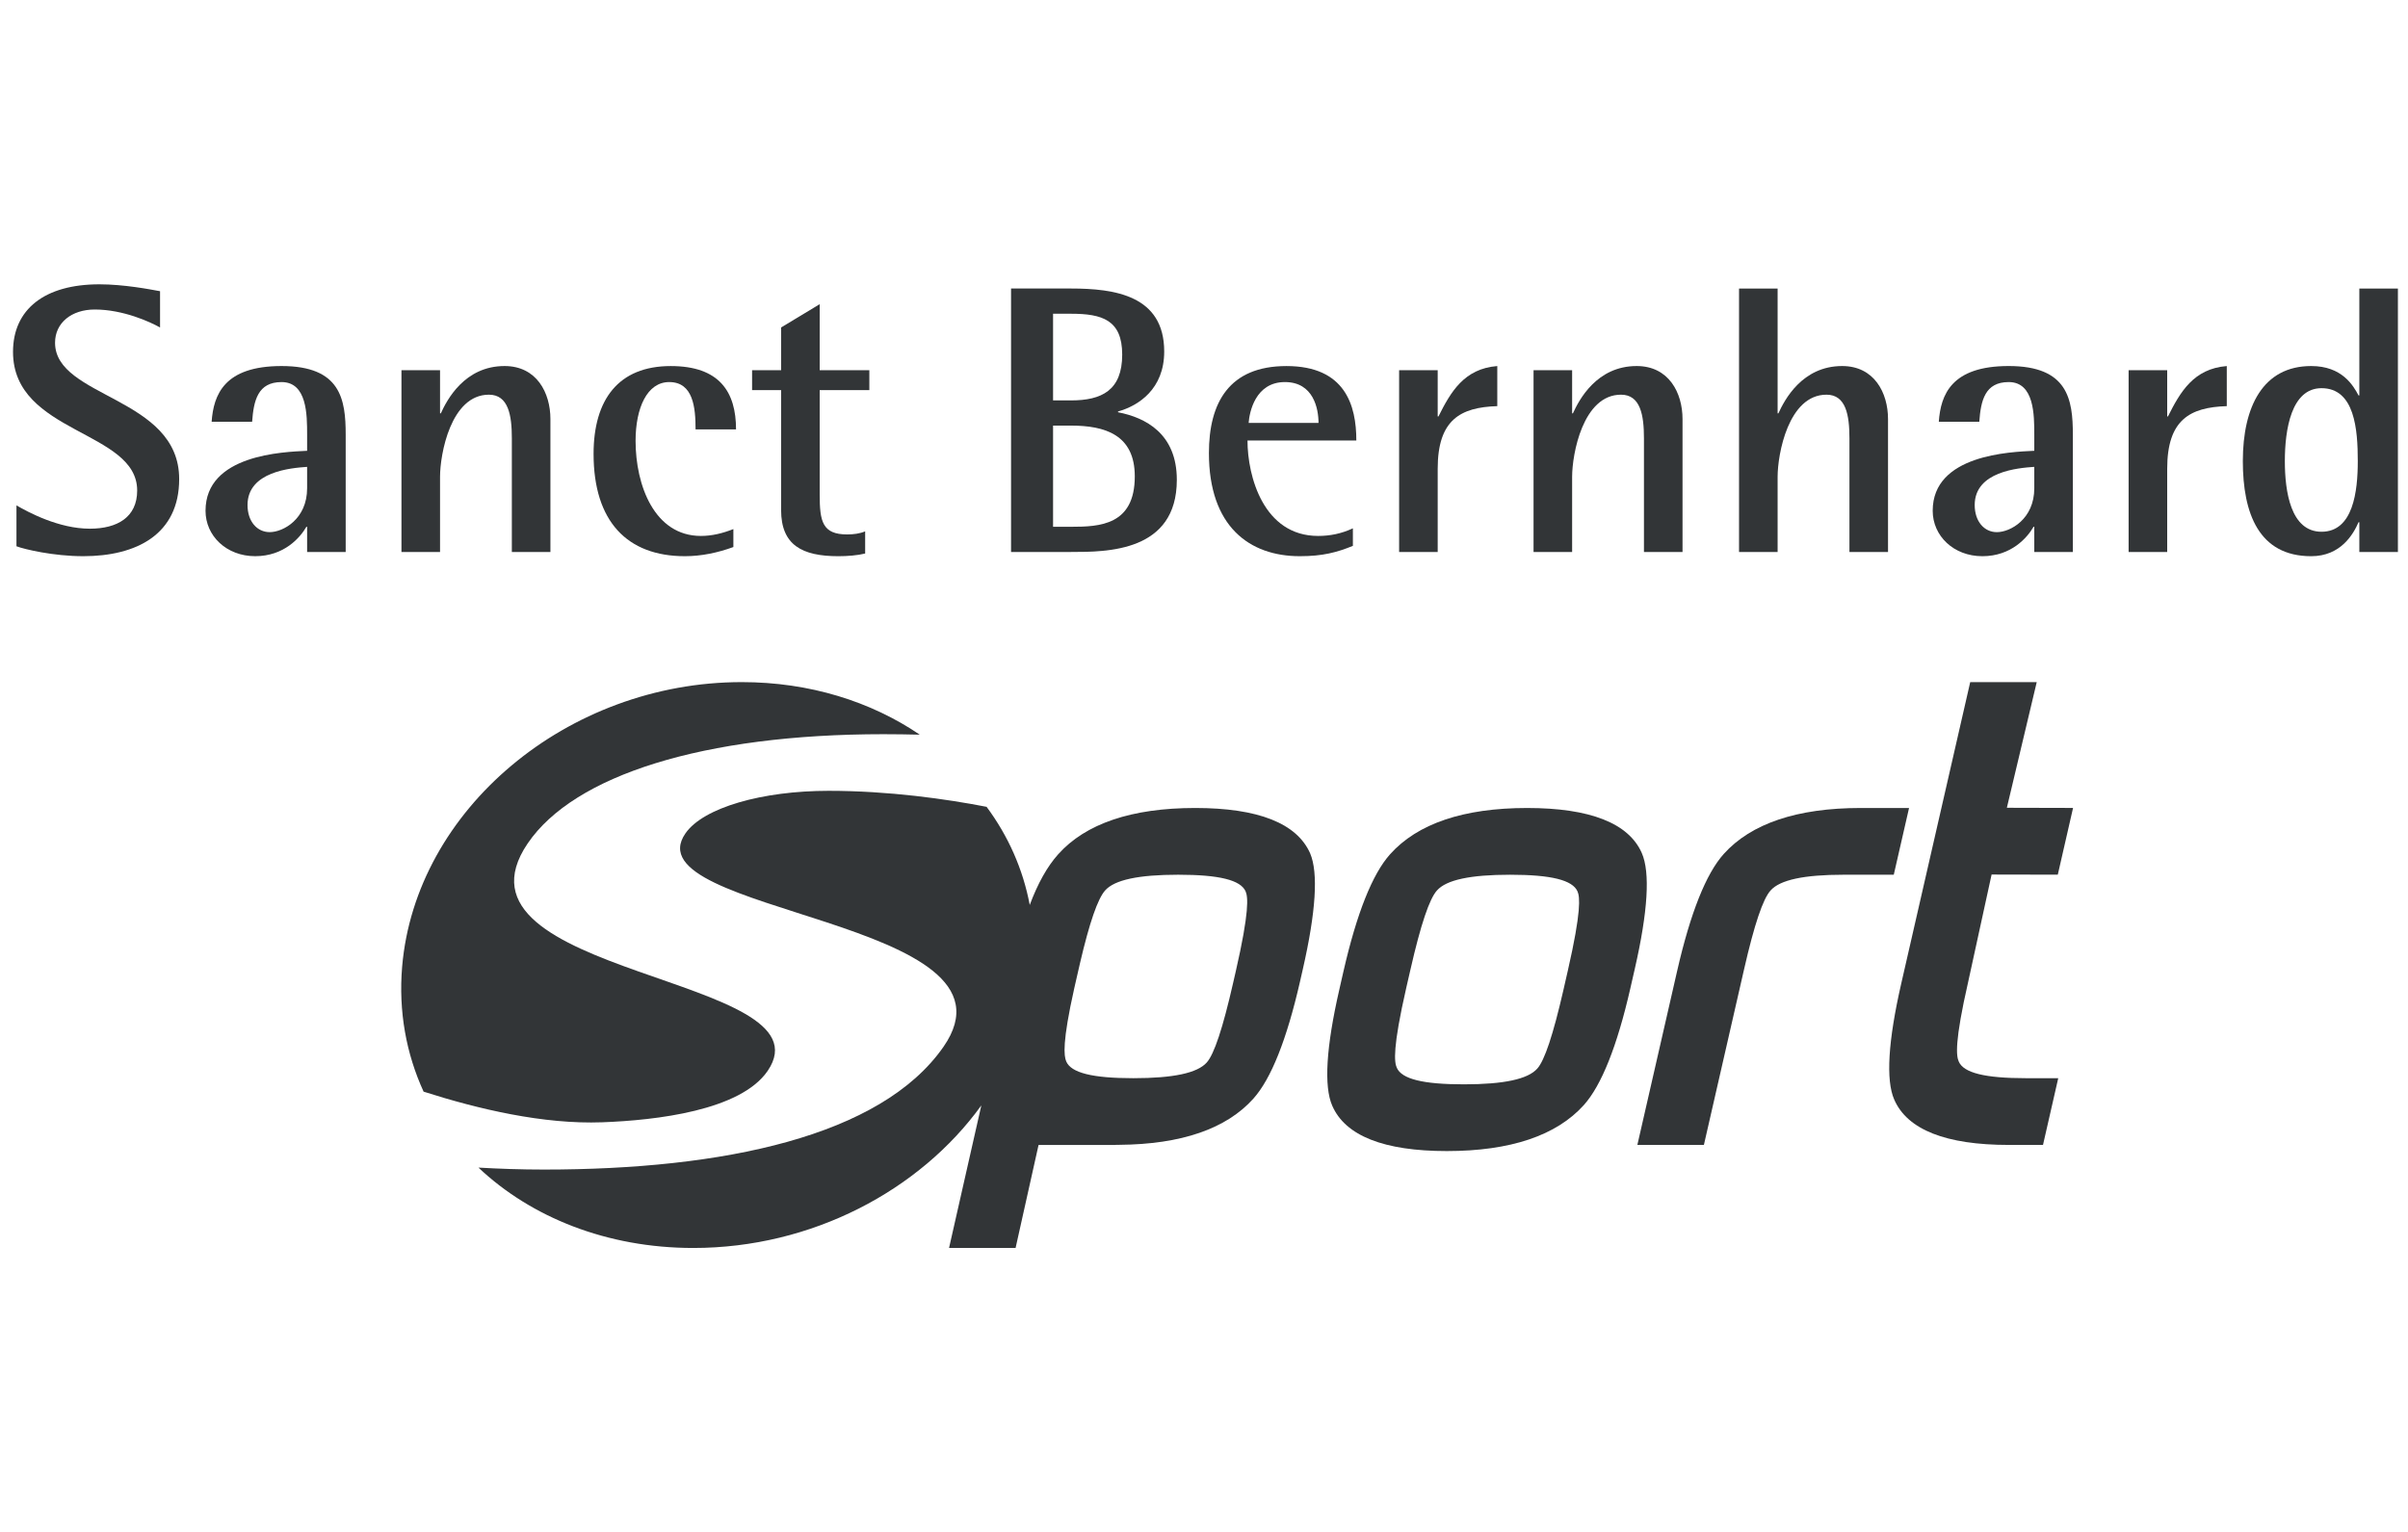
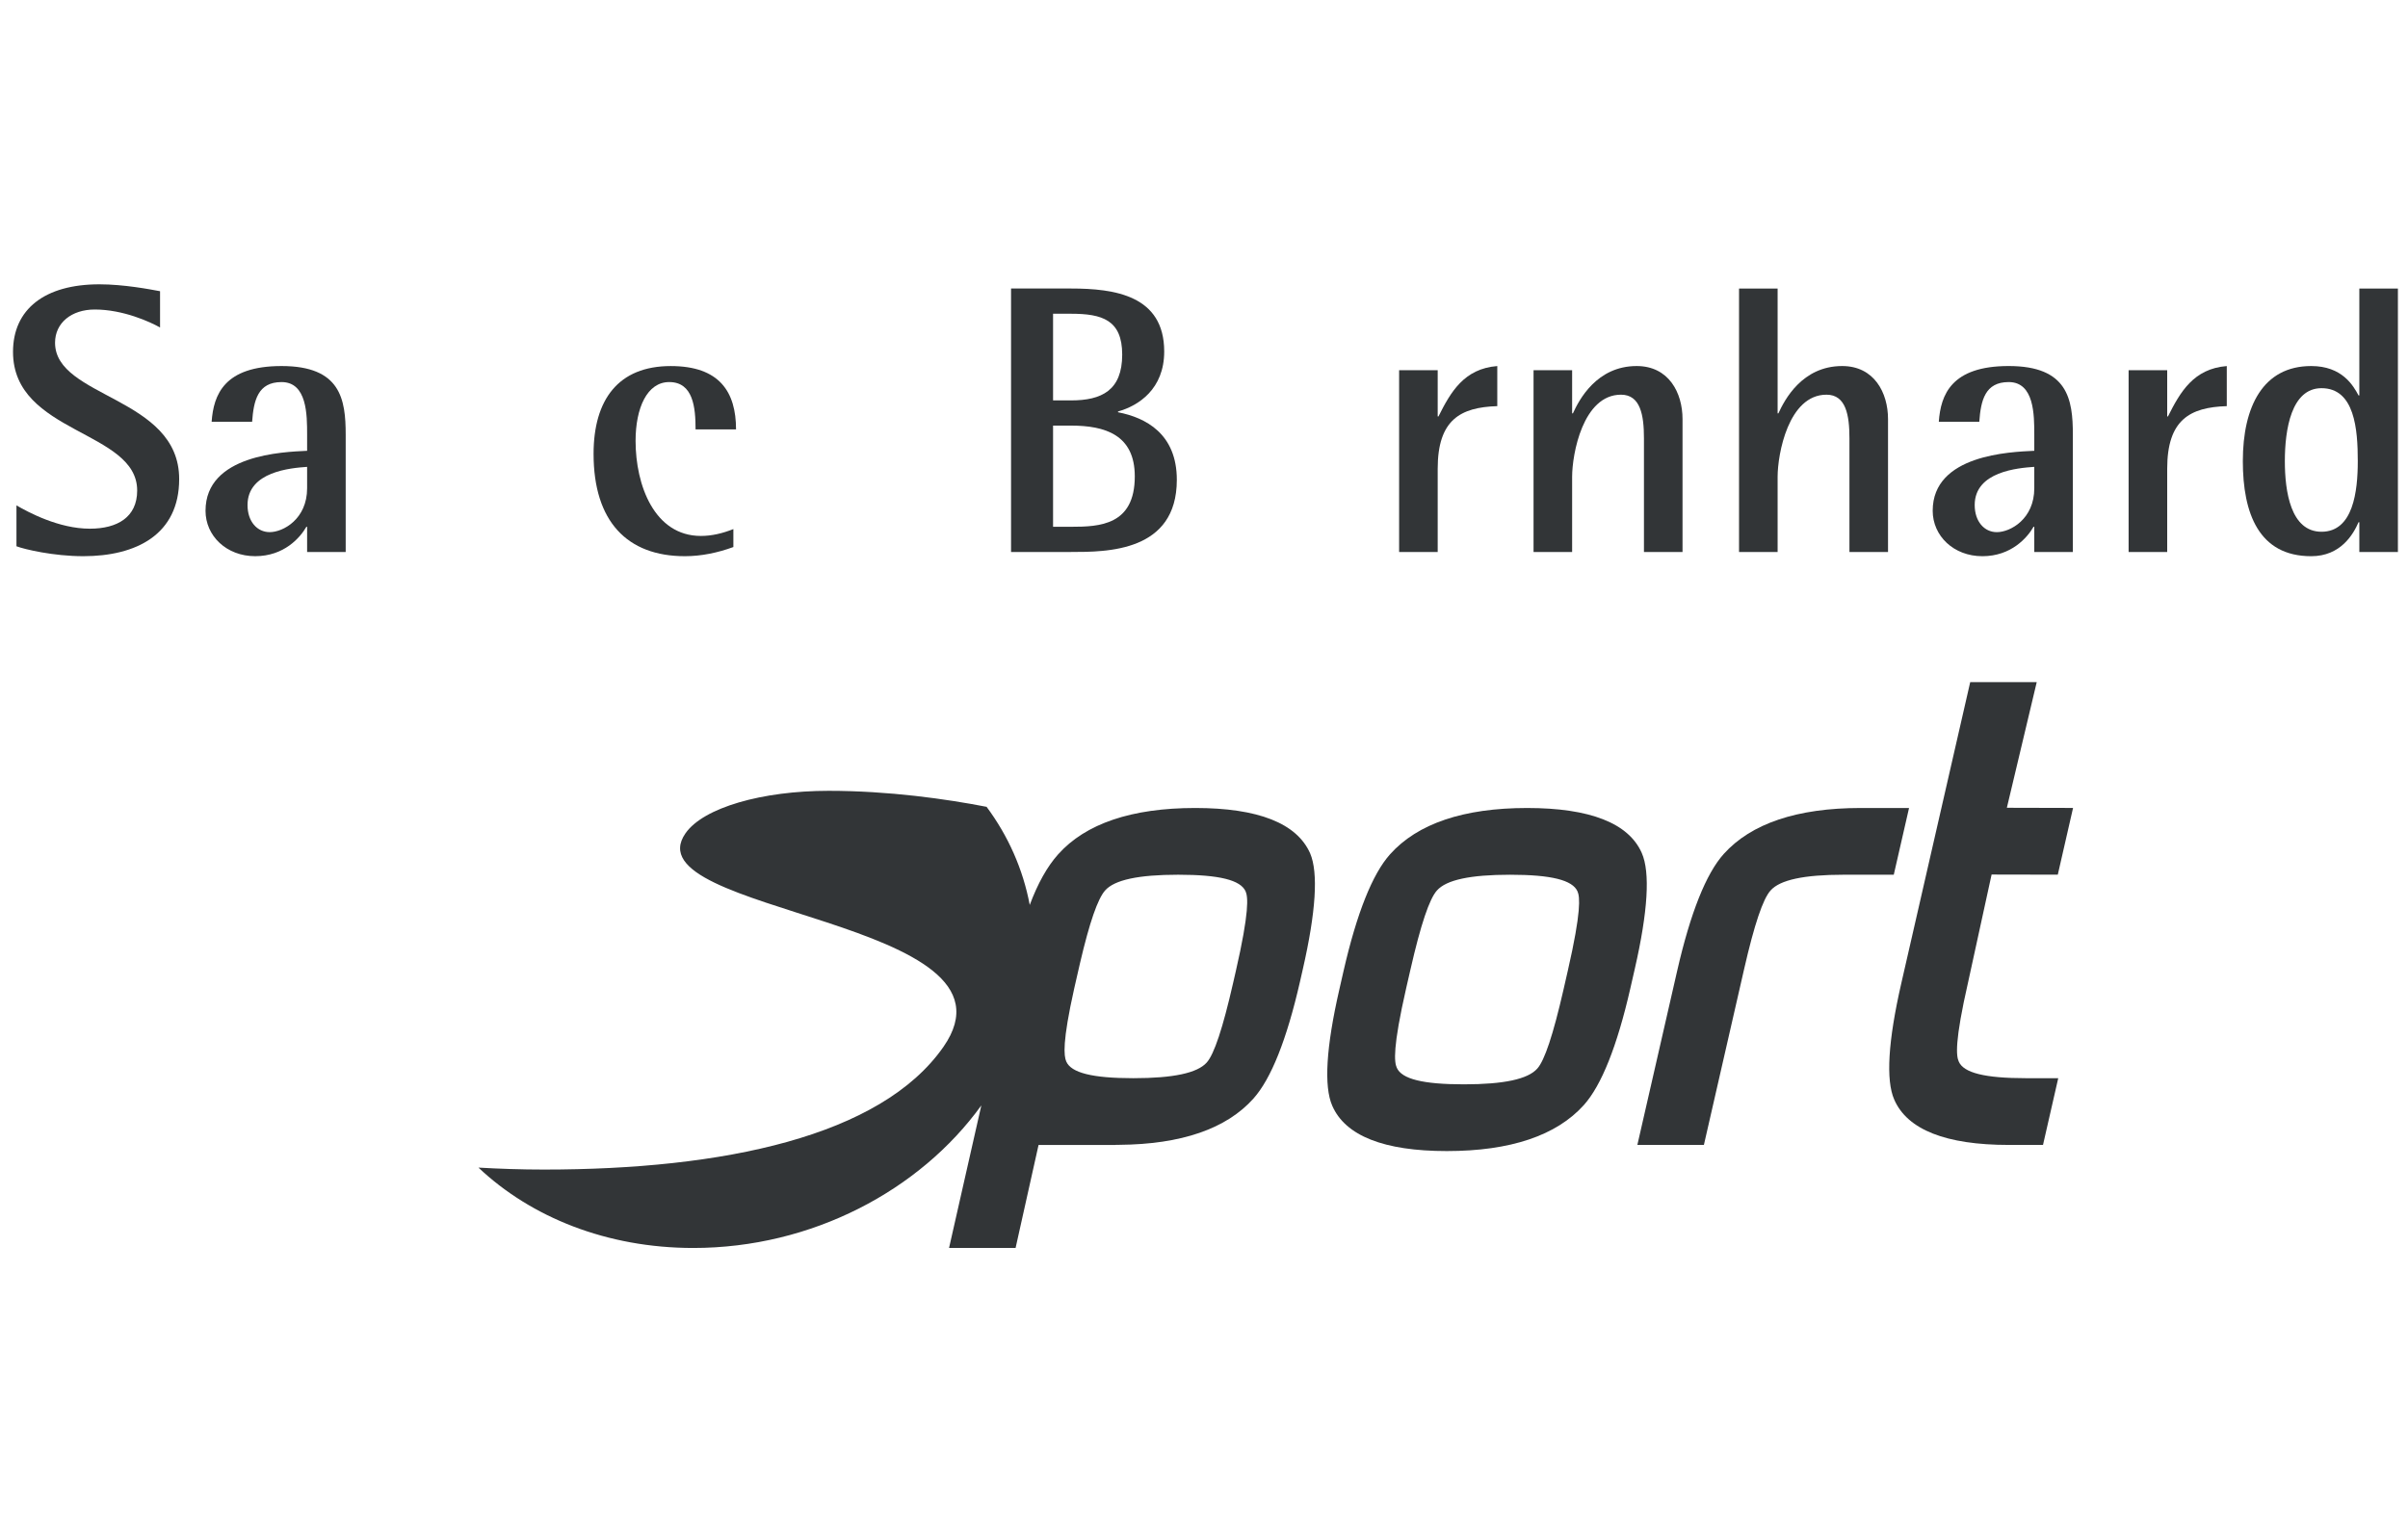
<svg xmlns="http://www.w3.org/2000/svg" width="121px" height="77px" version="1.1" xml:space="preserve" style="fill-rule:evenodd;clip-rule:evenodd;stroke-linejoin:round;stroke-miterlimit:2;">
  <g transform="matrix(1,0,0,1,-63,-342)">
    <g transform="matrix(0.468,0,0,0.468,63.654,356.056)">
      <path d="M251.924,0.954L251.924,12.438L251.841,12.438C251.268,11.371 250.076,9.279 246.755,9.279C241.589,9.279 239.416,13.627 239.416,19.491C239.416,25.11 241.138,29.703 246.755,29.703C249.914,29.703 251.268,27.365 251.841,26.051L251.924,26.051L251.924,29.25L256.066,29.25L256.066,0.954L251.924,0.954ZM247.864,27.077C244.542,27.077 243.927,22.73 243.927,19.491C243.927,16.087 244.622,11.657 247.864,11.657C251.43,11.657 251.758,16.087 251.758,19.491C251.758,22.73 251.268,27.077 247.864,27.077Z" style="fill:rgb(50,53,55);fill-rule:nonzero;" />
-       <path d="M138.162,29.702C140.626,29.702 142.14,29.292 143.862,28.593L143.862,26.709C142.633,27.282 141.404,27.527 140.132,27.527C134.268,27.527 132.546,21.129 132.546,17.275L144.232,17.275C144.232,13.503 143.043,9.281 136.728,9.281C130.576,9.281 128.404,13.215 128.404,18.629C128.404,26.503 132.748,29.702 138.162,29.702ZM136.563,11C139.639,11 140.172,13.871 140.172,15.39L132.669,15.39C132.748,14.281 133.367,11 136.563,11Z" style="fill:rgb(50,53,55);fill-rule:nonzero;" />
      <path d="M231.377,14.692L231.295,14.692L231.295,9.728L227.152,9.728L227.152,29.252L231.295,29.252L231.295,20.311C231.295,15.062 233.715,13.708 237.692,13.586L237.692,9.281C234.126,9.566 232.692,12.069 231.377,14.692Z" style="fill:rgb(50,53,55);fill-rule:nonzero;" />
      <path d="M152.968,20.31C152.968,15.062 155.389,13.708 159.366,13.585L159.366,9.28C155.796,9.565 154.362,12.068 153.051,14.691L152.968,14.691L152.968,9.728L148.826,9.728L148.826,29.251L152.968,29.251L152.968,20.31Z" style="fill:rgb(50,53,55);fill-rule:nonzero;" />
      <path d="M206.116,24.822C206.116,27.527 208.371,29.703 211.447,29.703C214.563,29.703 216.285,27.693 216.944,26.544L217.024,26.544L217.024,29.249L221.166,29.249L221.166,16.659C221.166,12.848 220.633,9.278 214.275,9.278C208.126,9.278 206.977,12.354 206.772,15.265L211.119,15.265C211.282,12.97 211.735,11 214.275,11C217.024,11 217.024,14.53 217.024,16.659L217.024,18.381C214.441,18.507 206.116,18.792 206.116,24.822ZM217.024,22.401C217.024,25.723 214.441,27.12 213.004,27.12C211.652,27.12 210.626,25.971 210.626,24.206C210.626,20.597 215.302,20.229 217.024,20.106L217.024,22.401Z" style="fill:rgb(50,53,55);fill-rule:nonzero;" />
      <path d="M167.402,21.171C167.402,18.753 168.551,12.356 172.651,12.356C174.743,12.356 175.114,14.571 175.114,17.031L175.114,29.25L179.256,29.25L179.256,14.979C179.256,12.15 177.78,9.279 174.333,9.279C170.028,9.279 168.14,12.929 167.485,14.363L167.402,14.363L167.402,9.73L163.26,9.73L163.26,29.25L167.402,29.25L167.402,21.171Z" style="fill:rgb(50,53,55);fill-rule:nonzero;" />
      <path d="M189.465,21.171C189.465,18.753 190.614,12.356 194.714,12.356C196.807,12.356 197.177,14.571 197.177,17.031L197.177,29.25L201.32,29.25L201.32,14.979C201.32,12.15 199.84,9.279 196.396,9.279C192.091,9.279 190.204,12.929 189.548,14.363L189.465,14.363L189.465,0.955L185.323,0.955L185.323,29.25L189.465,29.25L189.465,21.171Z" style="fill:rgb(50,53,55);fill-rule:nonzero;" />
      <path d="M124.958,21.5C124.958,16.537 121.597,14.815 118.643,14.242L118.643,14.159C120.858,13.543 123.604,11.741 123.604,7.721C123.604,1.692 118.275,0.953 113.6,0.953L107.159,0.953L107.159,29.249L113.6,29.249C117.454,29.249 124.958,29.249 124.958,21.5ZM111.67,3.662L113.6,3.662C116.921,3.662 119.093,4.317 119.093,8.046C119.093,11.904 116.878,12.97 113.6,12.97L111.67,12.97L111.67,3.662ZM111.67,15.676L113.6,15.676C117.246,15.676 120.445,16.659 120.445,21.129C120.445,26.378 116.676,26.543 113.6,26.543L111.67,26.543L111.67,15.676Z" style="fill:rgb(50,53,55);fill-rule:nonzero;" />
-       <path d="M45.85,21.171C45.85,18.753 46.999,12.356 51.098,12.356C53.191,12.356 53.559,14.571 53.559,17.031L53.559,29.25L57.701,29.25L57.701,14.979C57.701,12.15 56.227,9.279 52.78,9.279C48.475,9.279 46.588,12.929 45.932,14.363L45.85,14.363L45.85,9.73L41.707,9.73L41.707,29.25L45.85,29.25L45.85,21.171Z" style="fill:rgb(50,53,55);fill-rule:nonzero;" />
      <path d="M4.513,6.777C4.513,4.645 6.277,3.208 8.778,3.208C11.854,3.208 14.765,4.562 15.788,5.138L15.788,1.241C14.682,1.036 11.894,0.502 9.271,0.502C3.406,0.502 0,3.168 0,7.761C0,16.579 13.331,16.169 13.331,22.649C13.331,25.517 11.198,26.748 8.245,26.748C4.923,26.748 1.642,24.984 0.37,24.245L0.37,28.636C1.231,28.964 4.347,29.702 7.546,29.702C13.248,29.702 17.841,27.364 17.841,21.417C17.841,12.559 4.513,12.722 4.513,6.777Z" style="fill:rgb(50,53,55);fill-rule:nonzero;" />
-       <path d="M82.47,24.739C82.47,28.511 84.725,29.703 88.623,29.703C89.566,29.703 90.673,29.62 91.494,29.415L91.494,27.034C90.921,27.282 90.222,27.365 89.566,27.365C86.901,27.365 86.613,25.971 86.613,23.1L86.613,11.864L91.944,11.864L91.944,9.729L86.613,9.729L86.613,2.636L82.47,5.136L82.47,9.729L79.354,9.729L79.354,11.864L82.47,11.864L82.47,24.739Z" style="fill:rgb(50,53,55);fill-rule:nonzero;" />
      <path d="M28.832,9.279C22.677,9.279 21.531,12.356 21.326,15.266L25.673,15.266C25.839,12.971 26.289,11.001 28.832,11.001C31.578,11.001 31.578,14.528 31.578,16.661L31.578,18.383C28.995,18.505 20.67,18.793 20.67,24.823C20.67,27.528 22.925,29.701 26.001,29.701C29.117,29.701 30.839,27.694 31.498,26.545L31.578,26.545L31.578,29.25L35.72,29.25L35.72,16.661C35.72,12.846 35.187,9.279 28.832,9.279ZM31.578,22.402C31.578,25.724 28.995,27.118 27.561,27.118C26.207,27.118 25.18,25.972 25.18,24.207C25.18,20.598 29.856,20.23 31.578,20.107L31.578,22.402Z" style="fill:rgb(50,53,55);fill-rule:nonzero;" />
      <path d="M72.137,29.702C73.901,29.702 75.663,29.334 77.345,28.718L77.345,26.791C76.197,27.242 75.048,27.527 73.859,27.527C68.858,27.527 66.845,22.073 66.845,17.317C66.845,13.791 68.077,11 70.455,11C73.04,11 73.286,13.748 73.286,16.086L77.631,16.086C77.631,12.069 75.869,9.281 70.62,9.281C65.001,9.281 62.335,12.887 62.335,18.712C62.335,25.97 65.944,29.702 72.137,29.702Z" style="fill:rgb(50,53,55);fill-rule:nonzero;" />
-       <path d="M63.271,90.501C69.025,90.287 78.122,89.25 81.033,84.97C88.023,74.698 45.501,74.895 55.266,60.543C60.238,53.233 74.128,48.82 93.443,48.82C94.766,48.82 96.075,48.84 97.36,48.871C92.132,45.319 85.549,43.226 78.242,43.226C59.539,43.226 43.218,56.905 41.781,73.78C41.373,78.601 42.226,83.157 44.084,87.211C49.929,89.079 56.937,90.738 63.271,90.501Z" style="fill:rgb(50,53,55);fill-rule:nonzero;" />
      <path d="M126.93,56.745C120.114,56.745 115.164,58.422 112.214,61.723C111.036,63.038 110.021,64.868 109.166,67.16C108.442,63.3 106.842,59.73 104.533,56.62C100.191,55.776 94.032,54.901 87.569,54.901C80.439,54.901 74.13,56.703 72.205,59.462C66.159,68.141 109.482,68.654 99.897,82.404C93.177,92.046 76.194,95.579 57.01,95.579C54.561,95.579 52.203,95.496 49.974,95.368C55.627,100.704 63.755,104 73.046,104C85.77,104 97.385,97.819 103.969,88.685L100.502,104L107.646,104L110.112,92.941L118.403,92.941L118.403,92.924L118.779,92.921C125.439,92.87 130.285,91.199 133.182,87.955C135.075,85.845 136.758,81.626 138.18,75.408L138.48,74.088C139.896,67.896 140.162,63.696 139.272,61.615C137.844,58.385 133.69,56.745 126.93,56.745ZM131.292,74.27L130.99,75.59C129.89,80.406 128.968,83.183 128.173,84.078C127.167,85.212 124.587,85.765 120.293,85.765C115.903,85.765 113.611,85.195 113.086,83.969C112.832,83.379 112.644,81.922 113.947,76.101L114.566,73.395C115.583,69.045 116.464,66.496 117.26,65.601C118.266,64.466 120.835,63.913 125.106,63.913C129.516,63.913 131.817,64.483 132.347,65.709C132.598,66.299 132.766,67.827 131.292,74.27Z" style="fill:rgb(50,53,55);fill-rule:nonzero;" />
      <path d="M203.577,56.745L198.382,56.745C191.566,56.745 186.619,58.41 183.674,61.689C181.781,63.804 180.105,68.015 178.688,74.205L174.406,92.933L181.55,92.933L185.875,74.022C186.967,69.247 187.896,66.49 188.712,65.601C189.718,64.466 192.287,63.913 196.558,63.913L201.937,63.913L203.577,56.745Z" style="fill:rgb(50,53,55);fill-rule:nonzero;" />
      <path d="M212.44,63.893L219.548,63.907L221.187,56.74L214.079,56.722L217.287,43.226L210.145,43.226L202.741,75.59C201.324,81.782 201.071,85.979 201.986,88.063C203.391,91.296 207.531,92.933 214.293,92.933L217.96,92.933L219.596,85.765L216.118,85.765C211.727,85.765 209.435,85.195 208.914,83.978C208.643,83.388 208.455,81.857 209.928,75.413L212.44,63.893Z" style="fill:rgb(50,53,55);fill-rule:nonzero;" />
      <path d="M174.882,61.582C173.471,58.374 169.326,56.746 162.566,56.746C155.75,56.746 150.8,58.42 147.85,61.721C145.956,63.837 144.277,68.056 142.855,74.271L142.404,76.25C140.987,82.442 140.733,86.642 141.646,88.723C143.051,91.953 147.194,93.592 153.951,93.592C160.767,93.592 165.717,91.927 168.662,88.649C170.555,86.533 172.234,82.322 173.648,76.133L174.13,74.023C175.541,67.851 175.795,63.666 174.882,61.582ZM166.942,74.206L166.461,76.315C165.36,81.111 164.445,83.868 163.658,84.737C162.649,85.872 160.072,86.425 155.778,86.425C151.388,86.425 149.098,85.855 148.574,84.637C148.306,84.047 148.118,82.516 149.591,76.065L150.045,74.089C151.145,69.271 152.077,66.491 152.893,65.599C153.902,64.464 156.468,63.914 160.742,63.914C165.152,63.914 167.453,64.484 167.983,65.71C168.237,66.3 168.402,67.825 166.942,74.206Z" style="fill:rgb(50,53,55);fill-rule:nonzero;" />
    </g>
  </g>
</svg>